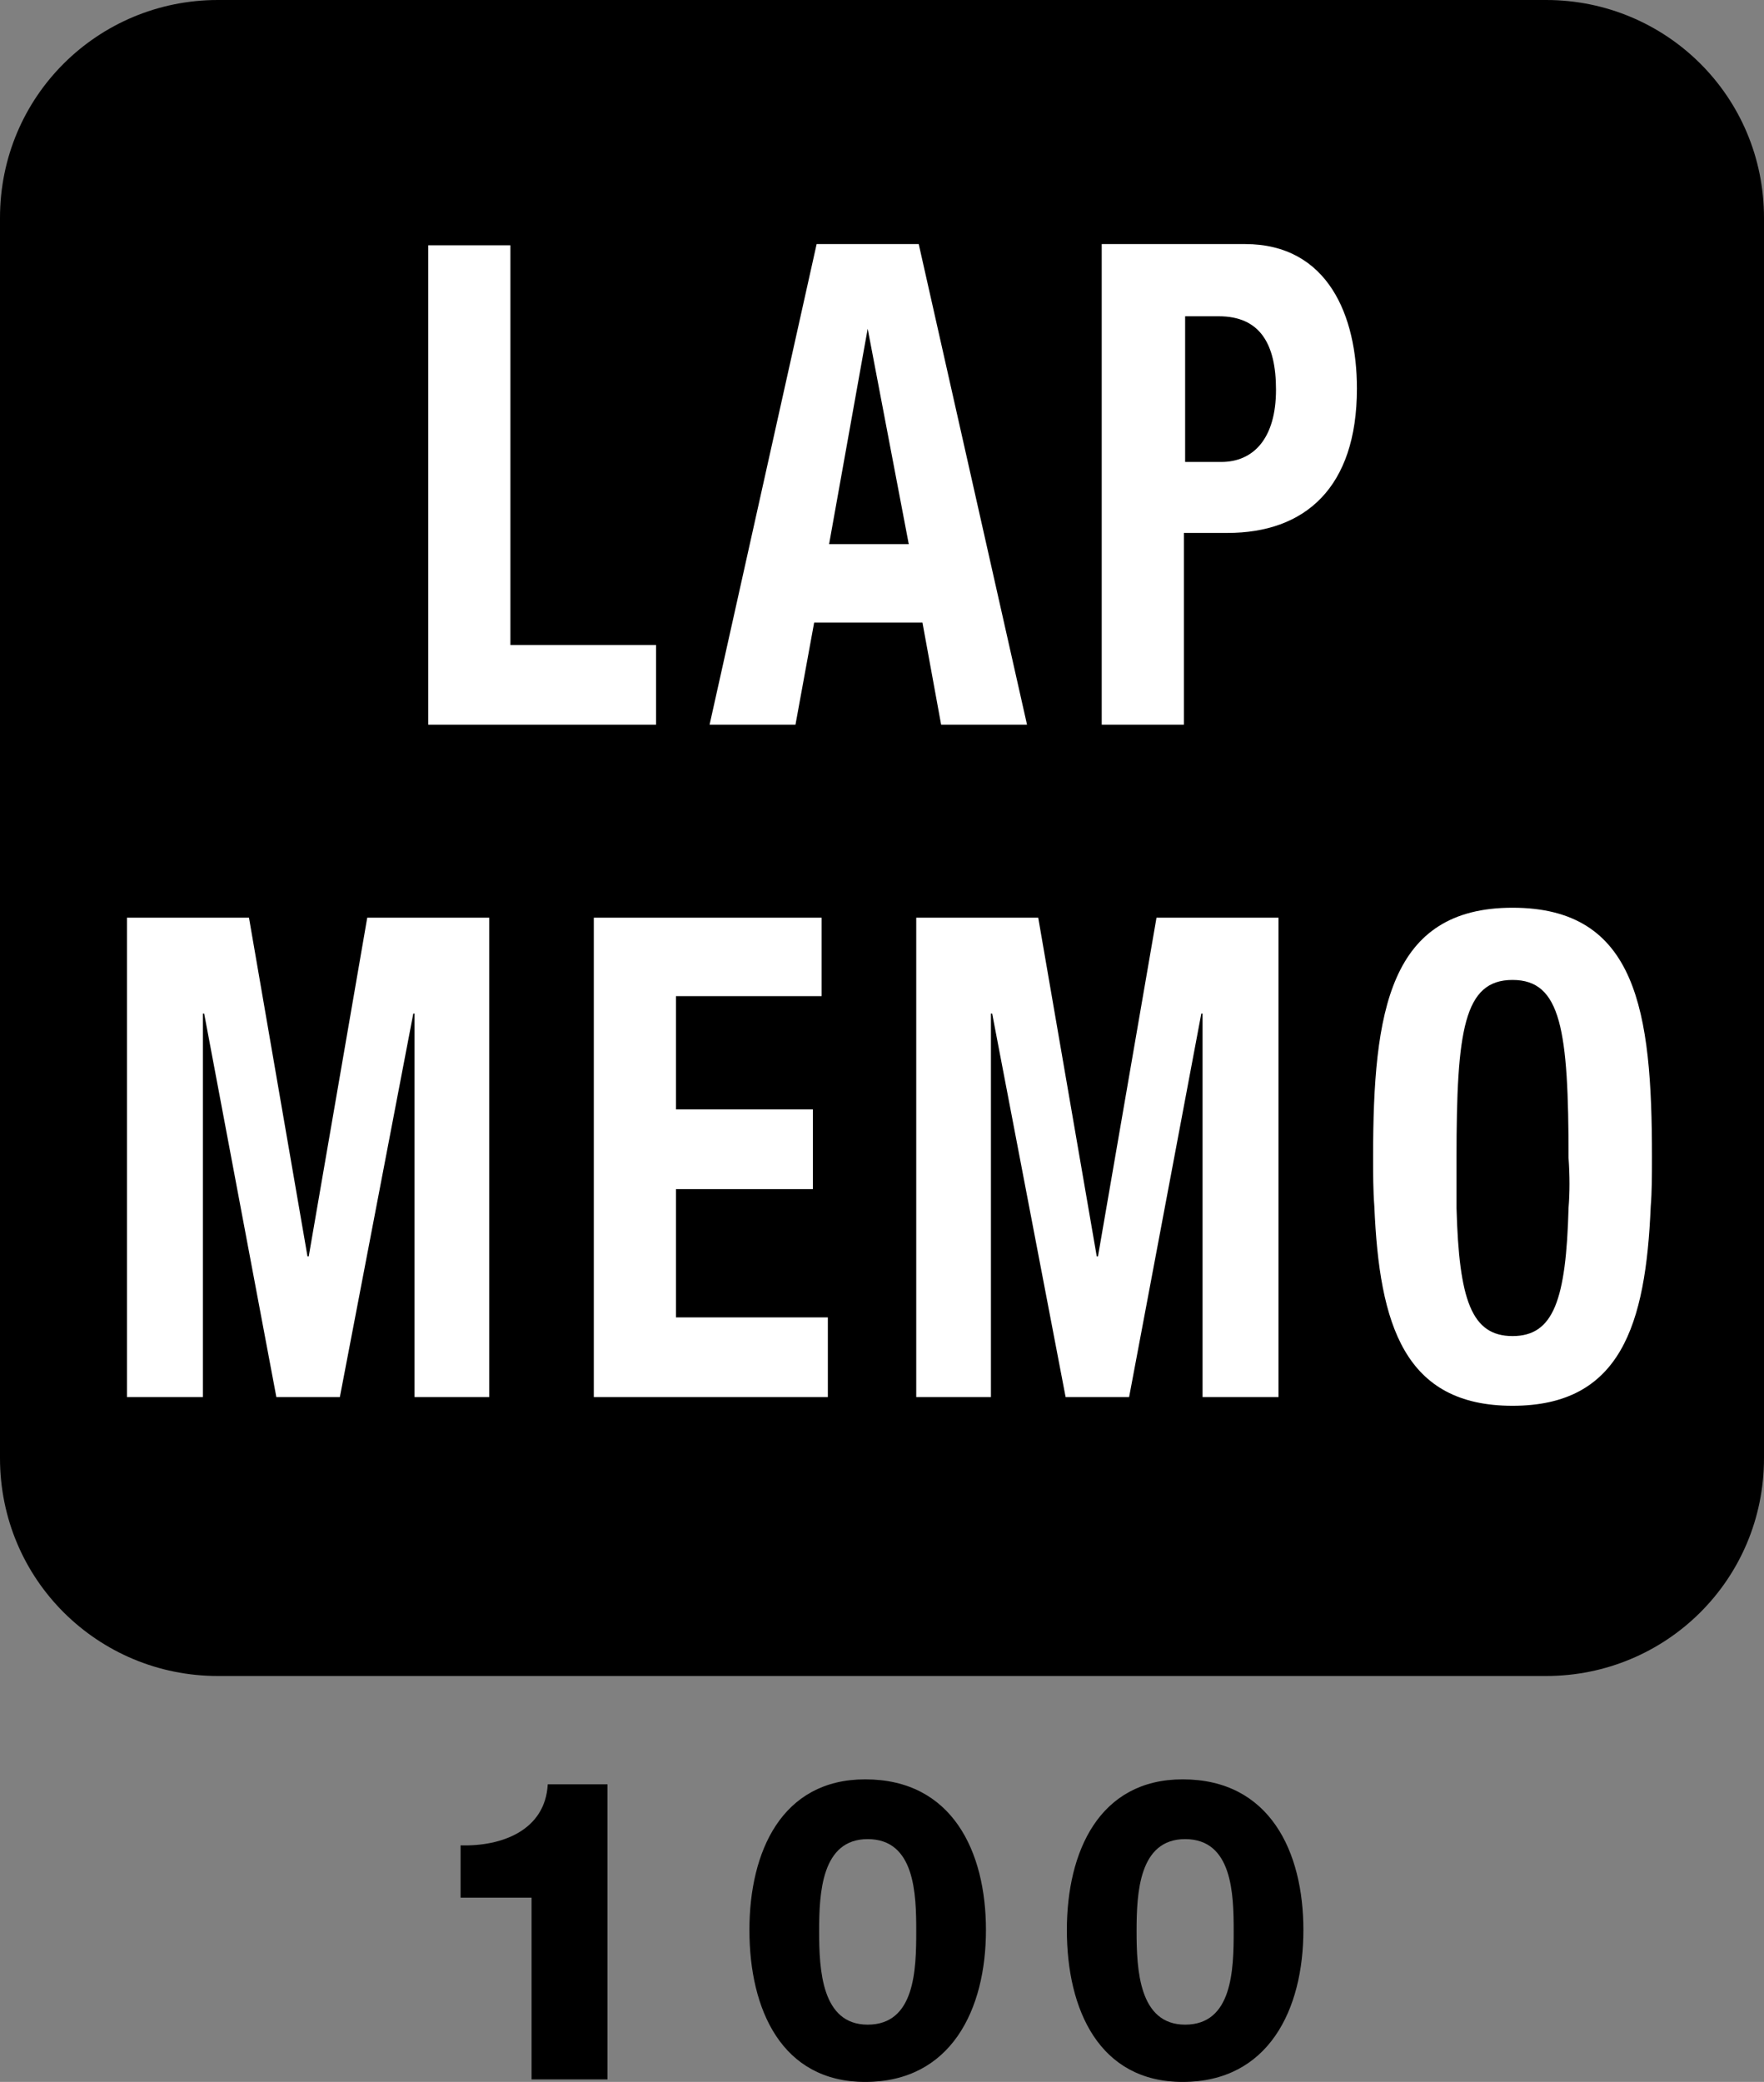
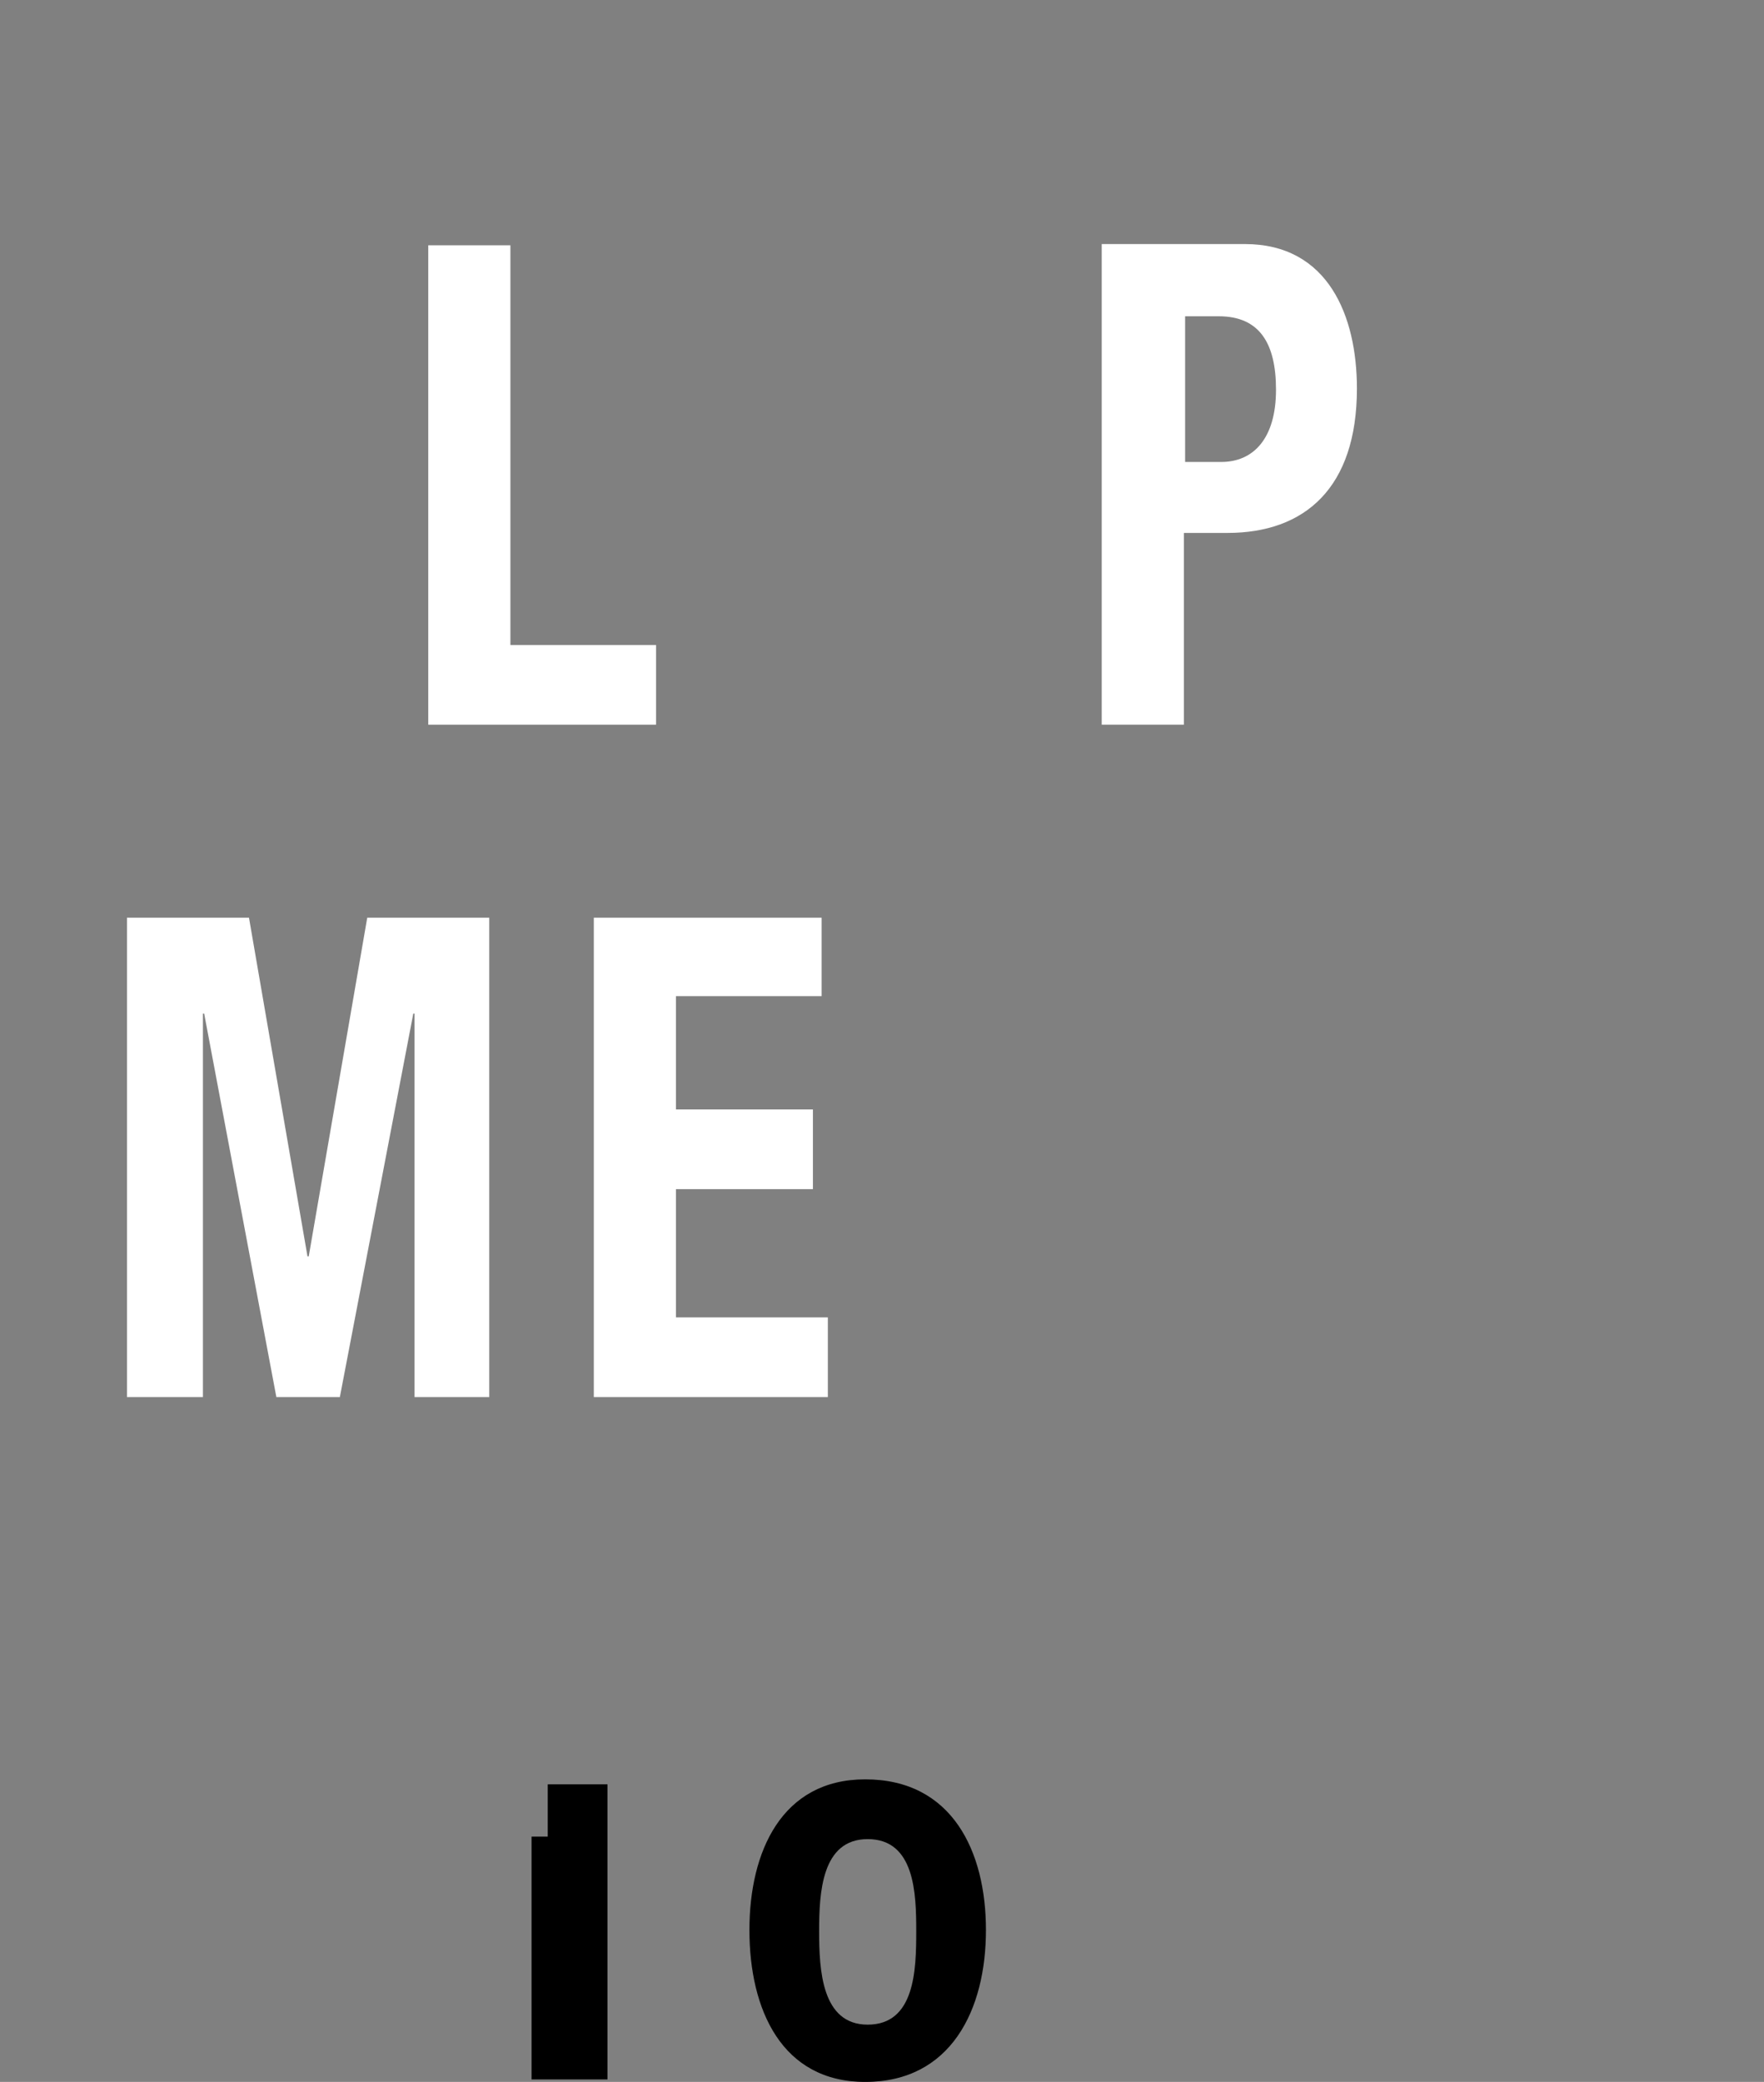
<svg xmlns="http://www.w3.org/2000/svg" version="1.1" id="Warstwa_1" x="0px" y="0px" viewBox="0 0 141.7 167.2" style="enable-background:new 0 0 141.7 167.2;" xml:space="preserve">
  <rect x="0" y="0" width="141.7" height="167.2" fill="#808080" stroke="none" />
  <style type="text/css">
	.st0{fill:#FFFFFF;}
	.st1{fill-rule:evenodd;clip-rule:evenodd;fill:#FFFFFF;}
	.st2{fill-rule:evenodd;clip-rule:evenodd;}
</style>
-   <path d="M141.7,117.1V17.5c0-9.8-7.9-17.5-17.5-17.5H17.5C7.9,0,0,7.7,0,17.5v99.6c0,9.8,7.9,17.5,17.5,17.5h106.7  C133.8,134.6,141.7,126.9,141.7,117.1L141.7,117.1z" />
  <polygon class="st0" points="10.2,112.2 16.3,112.2 16.3,81.4 16.4,81.4 22.2,112.2 27.3,112.2 33.2,81.4 33.3,81.4 33.3,112.2   39.3,112.2 39.3,73.7 29.5,73.7 24.8,100.9 24.7,100.9 20,73.7 10.2,73.7 10.2,112.2 " />
  <polygon class="st0" points="47.7,73.7 47.7,112.2 66.5,112.2 66.5,105.8 54.3,105.8 54.3,95.5 65.3,95.5 65.3,89.1 54.3,89.1   54.3,80 66,80 66,73.7 47.7,73.7 " />
-   <polygon class="st0" points="73.6,112.2 79.6,112.2 79.6,81.4 79.7,81.4 85.6,112.2 90.7,112.2 96.5,81.4 96.6,81.4 96.6,112.2   102.7,112.2 102.7,73.7 92.9,73.7 88.2,100.9 88.1,100.9 83.4,73.7 73.6,73.7 73.6,112.2 " />
-   <path class="st1" d="M132.7,92.9c0-11.7-1.2-20-11.2-20c-9.9,0-11.2,8.3-11.2,20c0,1.4,0,2.7,0.1,4h0c0.4,9.5,2.4,16,11.1,16  c8.7,0,10.7-6.5,11.1-16v0C132.7,95.7,132.7,94.3,132.7,92.9z M126,97c-0.2,7.4-1.2,10.3-4.5,10.3c-3.3,0-4.3-2.9-4.5-10.3v0  c0-1.2,0-2.6,0-4c0-10.3,0.6-14.3,4.5-14.3c3.9,0,4.5,4,4.5,14.3C126.1,94.4,126.1,95.8,126,97L126,97z" />
  <polygon class="st0" points="52.7,58.2 52.7,51.8 41,51.8 41,19.7 34.4,19.7 34.4,58.2 52.7,58.2 " />
-   <path class="st1" d="M57,58.2h6.9l1.5-8.2h8.7l1.5,8.2h6.9l-8.7-38.6h-8.2L57,58.2L57,58.2z M69.7,26.4L69.7,26.4L73,43.7h-6.4  L69.7,26.4L69.7,26.4z" />
  <path class="st1" d="M88.5,58.2h6.6V42.8h3.5c6.2,0,10.4-3.6,10.4-11.6c0-5.8-2.3-11.6-9-11.6H88.5V58.2L88.5,58.2z M95.1,25.4h2.8  c3.3,0,4.6,2.2,4.6,5.9c0,3.9-1.8,5.8-4.4,5.8h-2.9V25.4L95.1,25.4z" />
-   <path d="M42.7,152.4v14.6h6.1v-23.7h-4.8c-0.2,3.7-3.7,5-7,4.9v4.2H42.7L42.7,152.4z" />
+   <path d="M42.7,152.4v14.6h6.1v-23.7h-4.8v4.2H42.7L42.7,152.4z" />
  <path class="st2" d="M69.7,162.6c-3.7,0-3.9-4.4-3.9-7.5c0-3.1,0.2-7.4,3.9-7.4c3.8,0,3.9,4.4,3.9,7.4  C73.6,158.2,73.5,162.6,69.7,162.6L69.7,162.6z M69.5,167.2c6.9,0,9.7-5.8,9.7-12.2c0-6.3-2.7-12.1-9.7-12.1  c-6.7,0-9.3,5.8-9.3,12.1C60.2,161.4,62.8,167.2,69.5,167.2L69.5,167.2z" />
-   <path class="st2" d="M95.2,162.6c-3.7,0-3.9-4.4-3.9-7.5c0-3.1,0.2-7.4,3.9-7.4c3.8,0,3.9,4.4,3.9,7.4  C99.1,158.2,99,162.6,95.2,162.6L95.2,162.6z M95,167.2c6.9,0,9.7-5.8,9.7-12.2c0-6.3-2.7-12.1-9.7-12.1c-6.7,0-9.3,5.8-9.3,12.1  C85.7,161.4,88.3,167.2,95,167.2L95,167.2z" />
</svg>